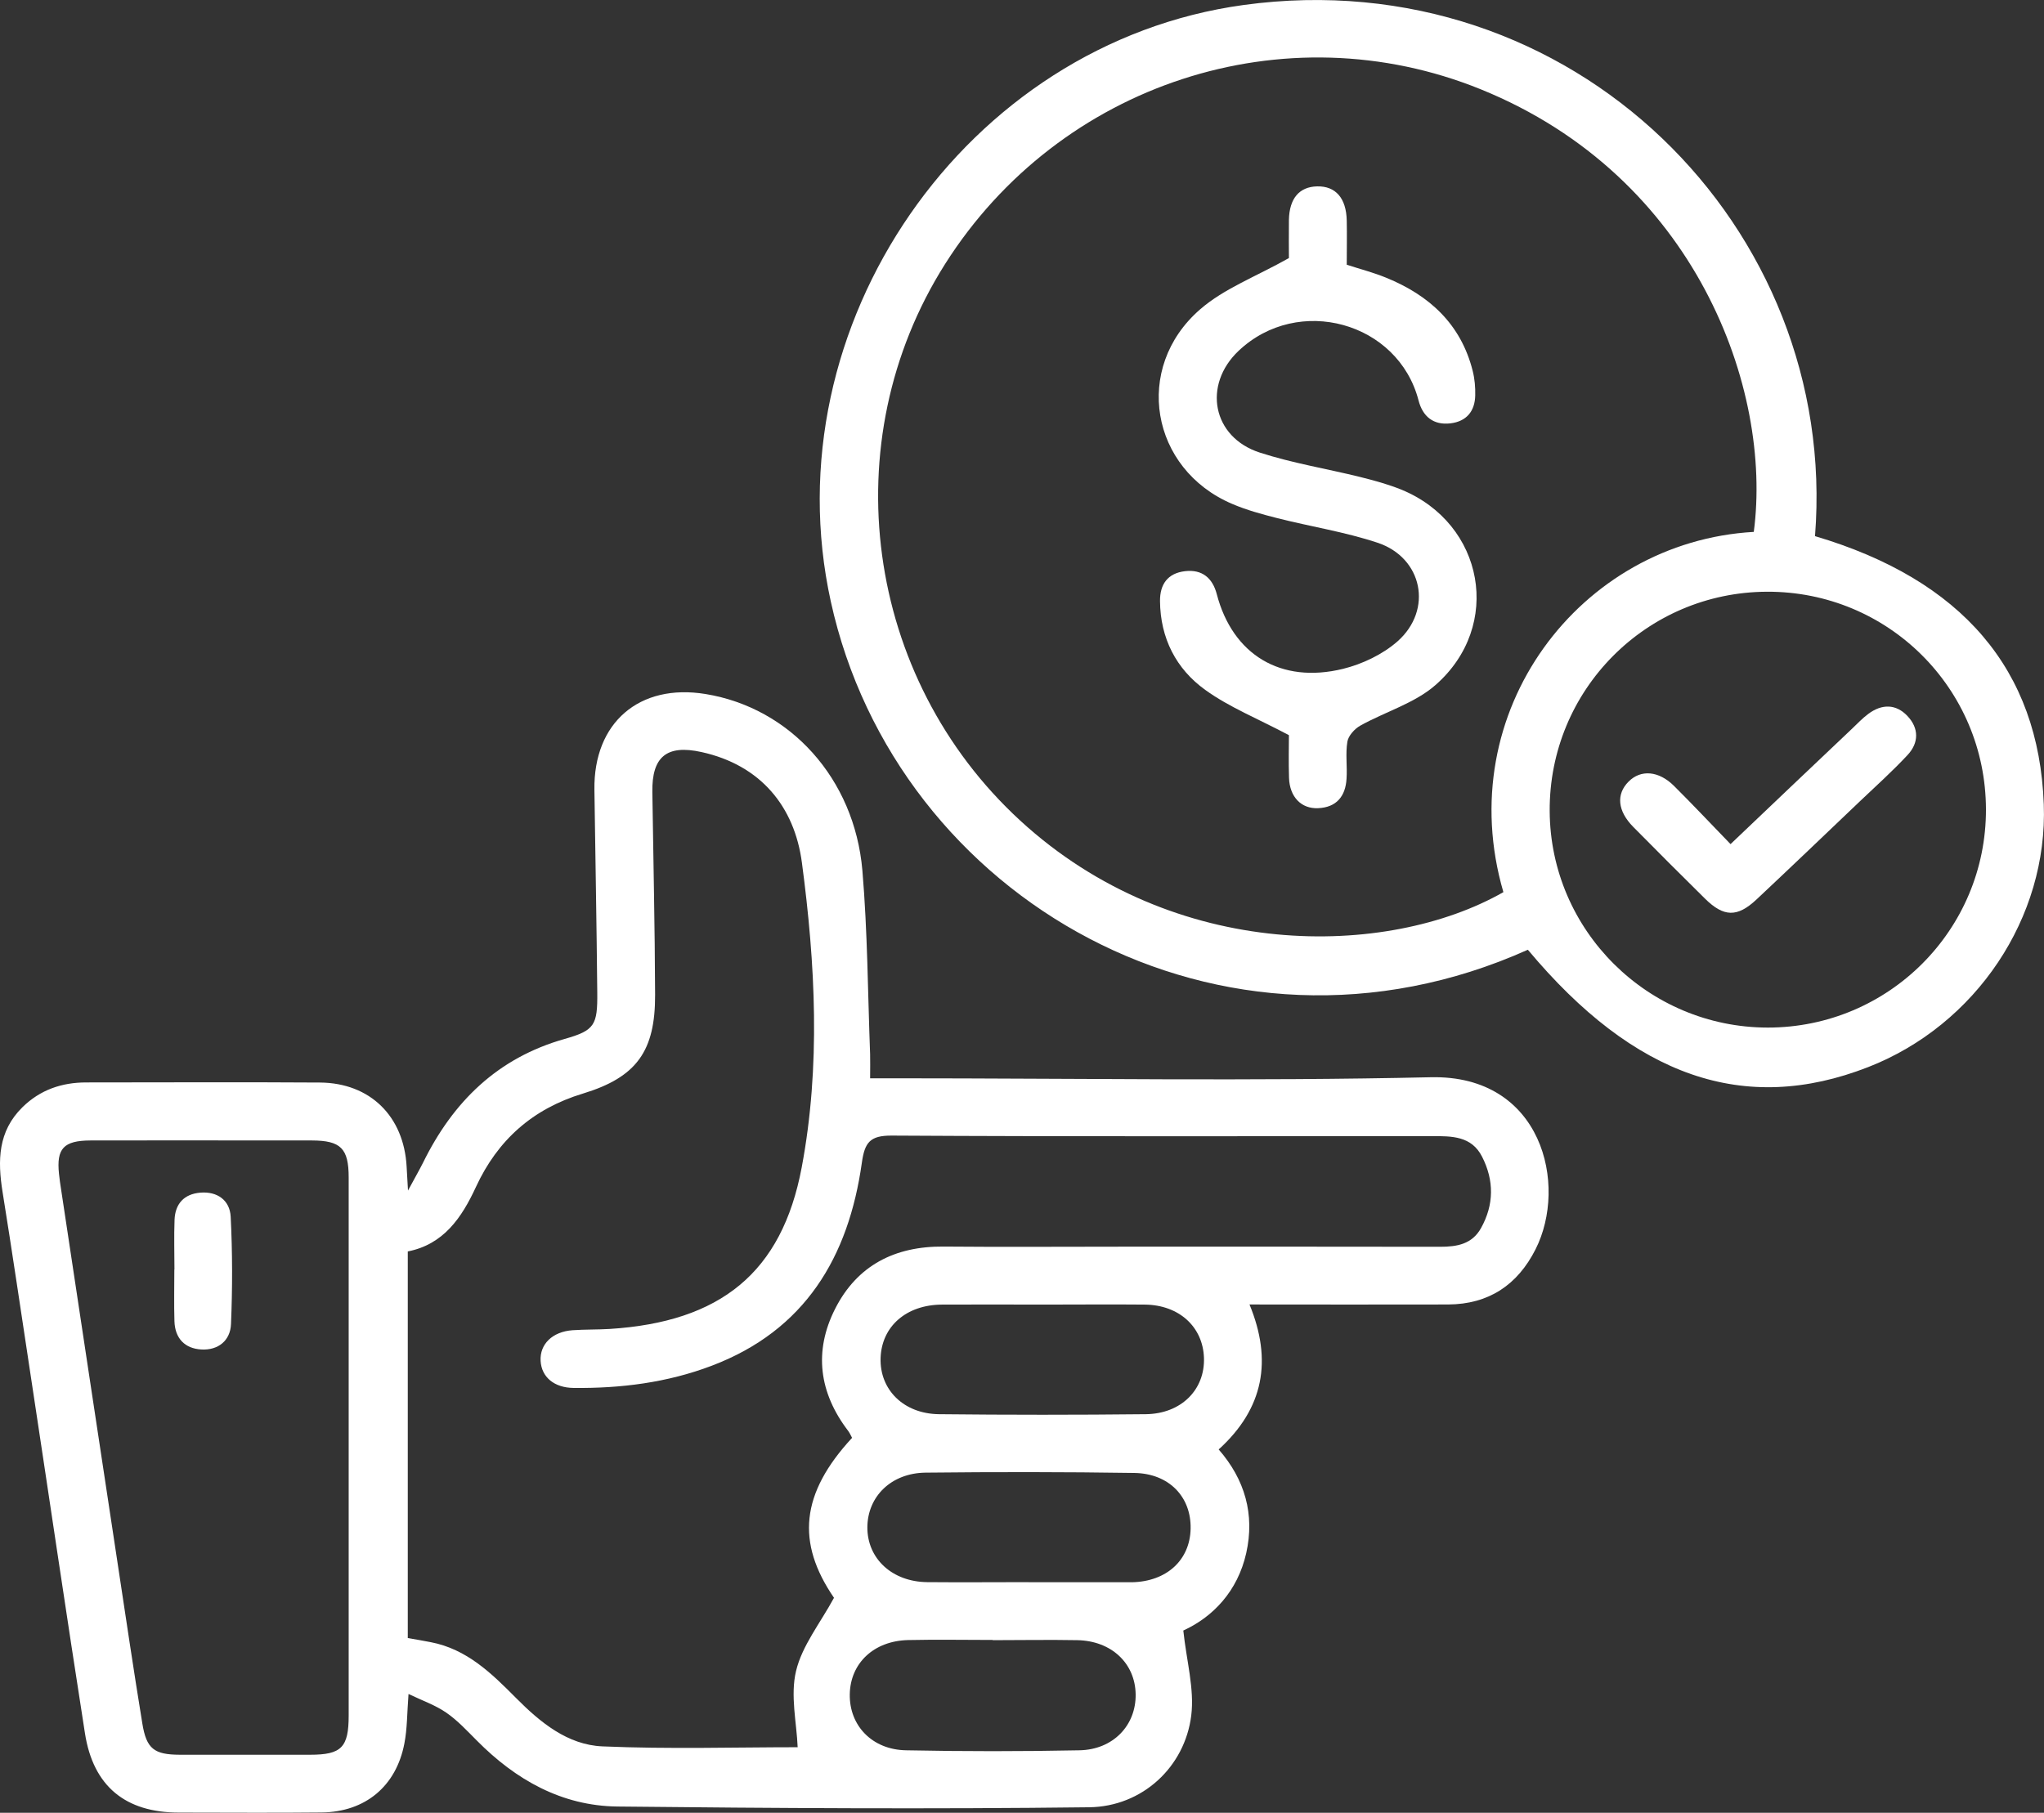
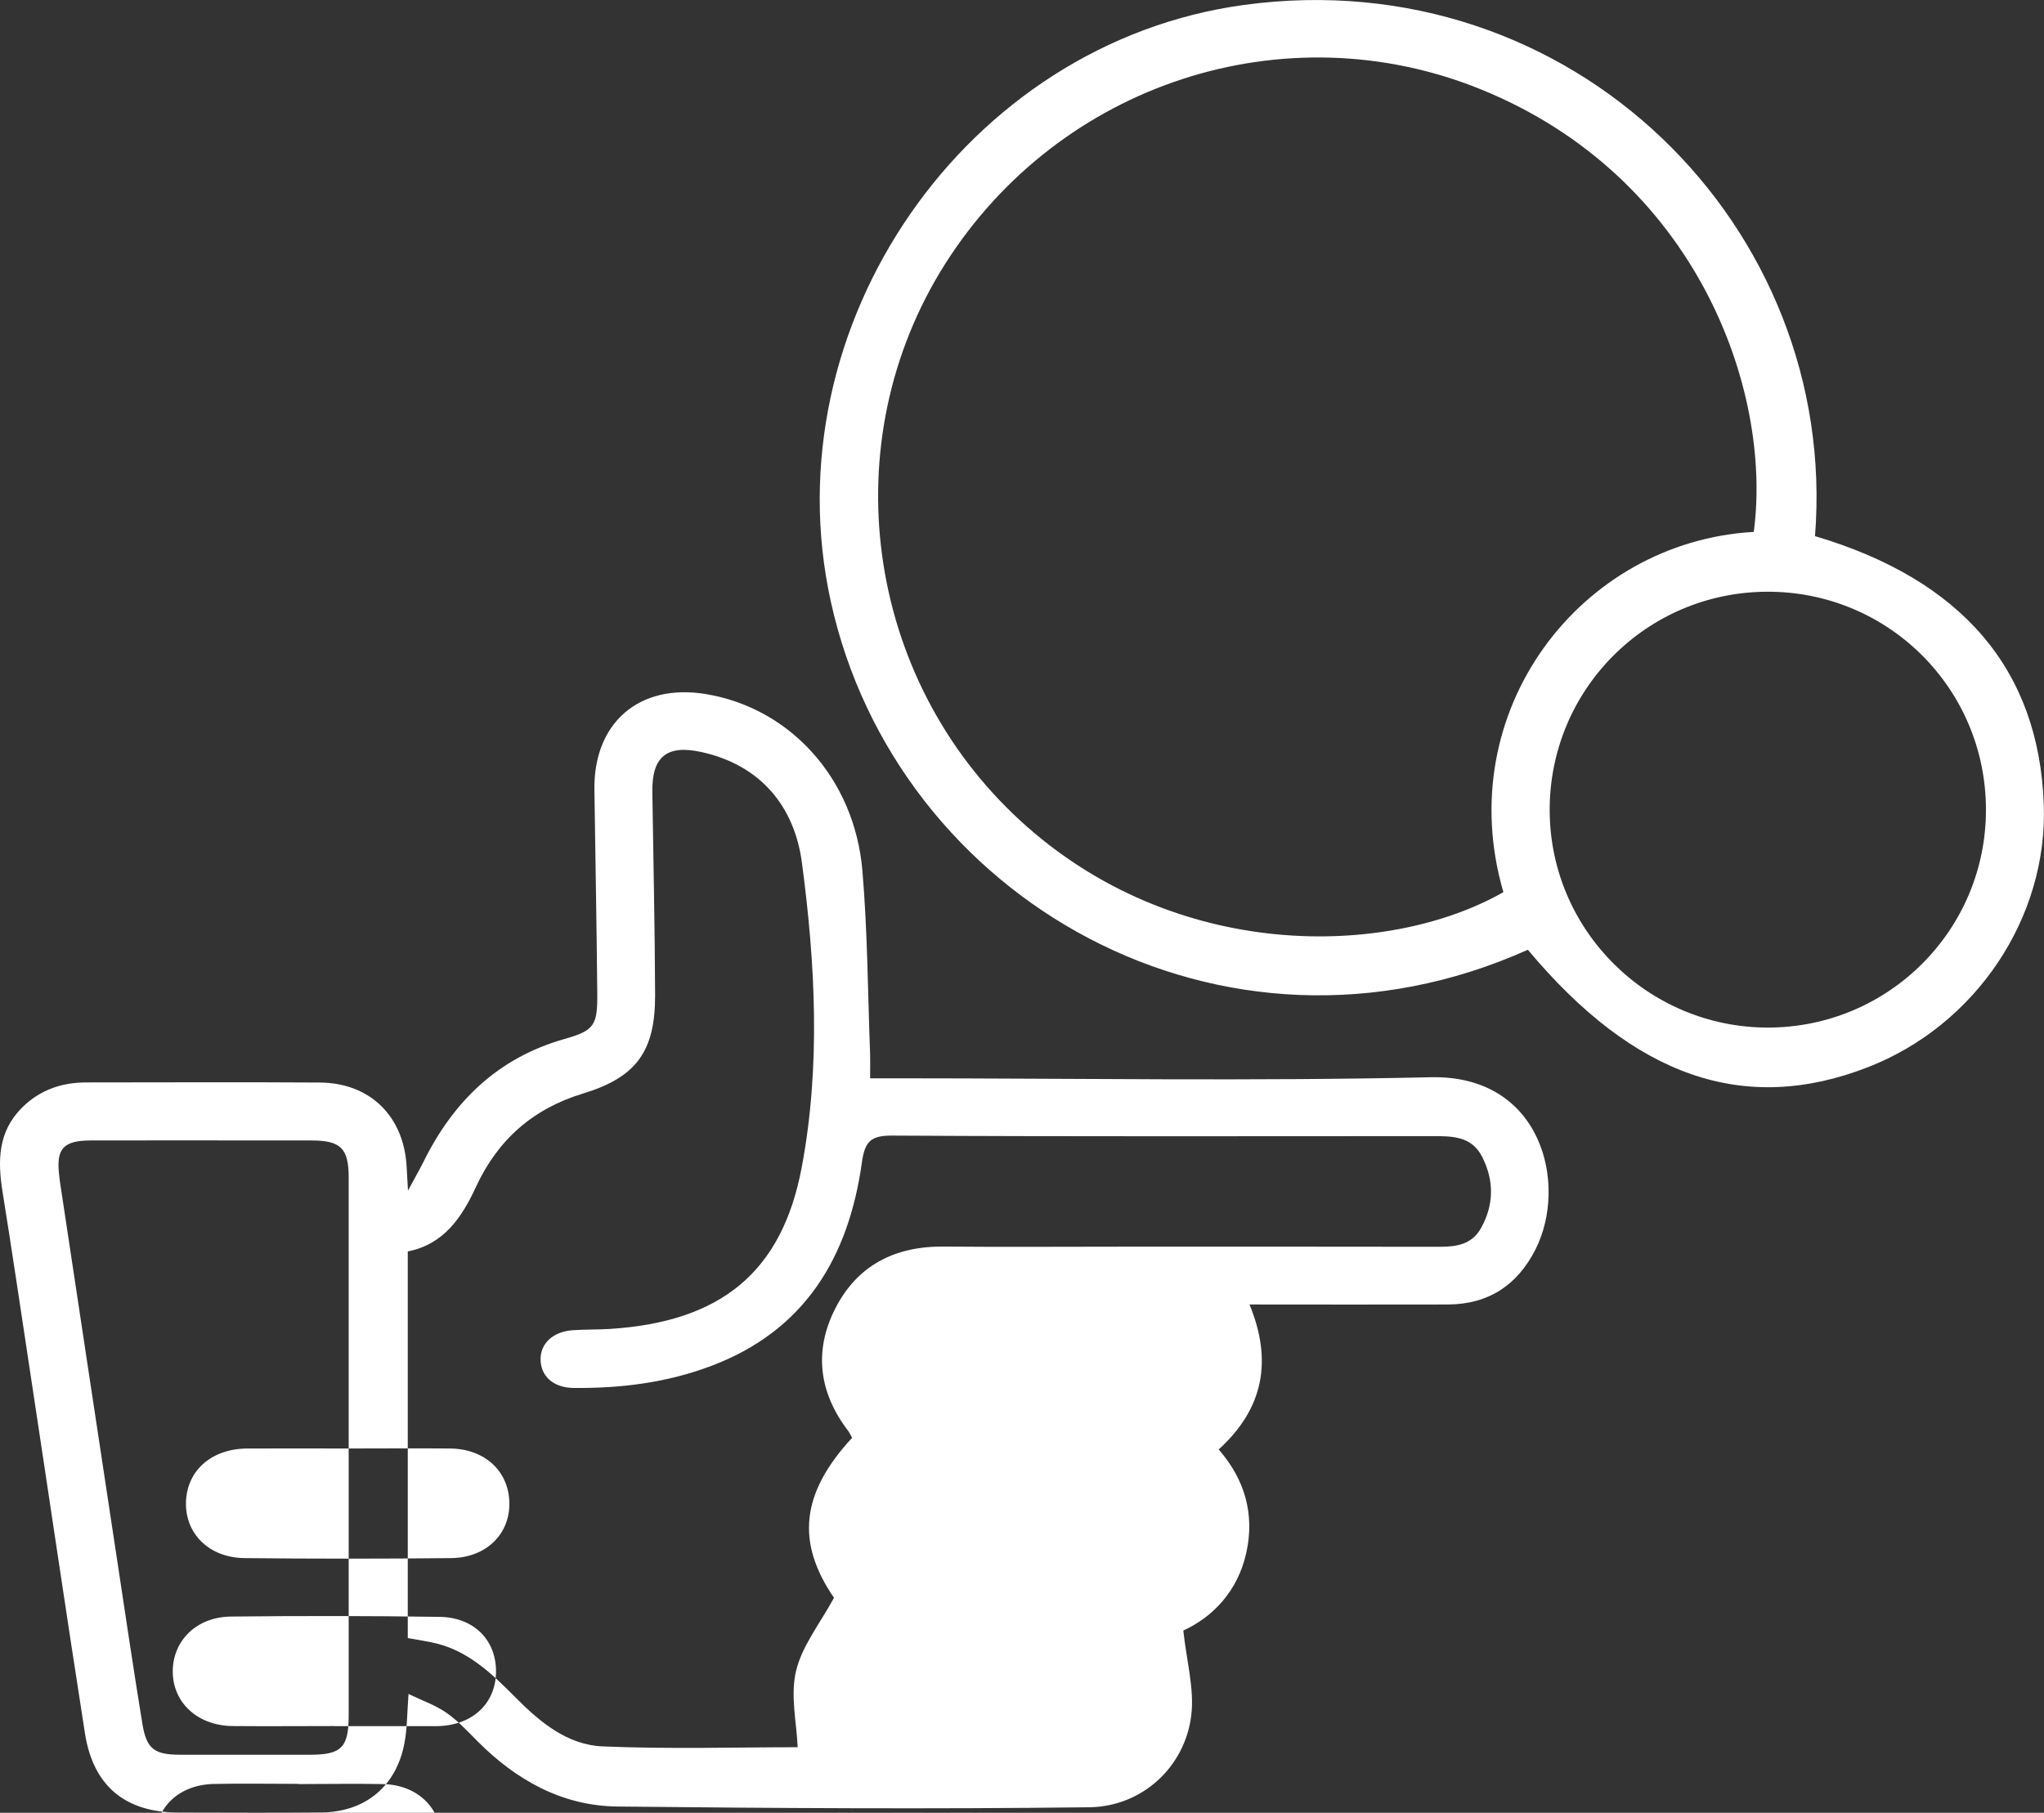
<svg xmlns="http://www.w3.org/2000/svg" id="Layer_3" data-name="Layer 3" viewBox="0 0 192.98 171.19">
  <rect x="0" y="0" width="192.98" height="171.19" fill="#333333" stroke="none" />
  <defs>
    <style>
      .cls-1 {
        fill: #fff;
      }
    </style>
  </defs>
-   <path class="cls-1" d="m38.51,112.45c.66-1.23,1.07-1.93,1.43-2.65,2.83-5.76,7.04-9.9,13.38-11.69,2.83-.8,3.1-1.31,3.07-4.38-.06-6.38-.18-12.76-.27-19.15-.09-6.34,4.24-10.06,10.49-9.04,7.97,1.3,14.06,7.96,14.81,16.66.49,5.77.51,11.57.73,17.36.02.64,0,1.29,0,2.27h2.52c16.8,0,33.61.28,50.41-.1,10.54-.24,12.96,10.18,9.9,16.24-1.71,3.39-4.44,5.2-8.26,5.22-6.18.02-12.36,0-18.75,0,2.17,5.27,1.36,9.81-2.91,13.69,2.48,2.84,3.42,6.14,2.6,9.79-.81,3.61-3.16,6.04-5.94,7.31.3,2.86,1.06,5.51.75,8.02-.6,4.86-4.62,8.61-9.64,8.67-14.84.18-29.69.09-44.54-.07-5.26-.06-9.61-2.53-13.27-6.23-.92-.92-1.82-1.9-2.88-2.63-1.02-.71-2.24-1.13-3.57-1.77-.14,1.85-.12,3.29-.39,4.67-.77,4.05-3.7,6.48-7.82,6.52-4.49.05-8.99.01-13.48.01-5.03,0-8.08-2.48-8.86-7.49-1.77-11.31-3.43-22.64-5.15-33.96-.87-5.73-1.71-11.45-2.63-17.17-.47-2.95-.44-5.71,1.88-7.99,1.68-1.65,3.72-2.34,6.02-2.34,7.36,0,14.72-.04,22.08.01,4.73.04,7.91,3.19,8.17,7.93.03.56.06,1.11.13,2.28Zm41.93,23.32c-.11-.2-.21-.44-.36-.64-2.75-3.6-3.27-7.52-1.23-11.54,2.08-4.1,5.64-5.91,10.23-5.87,5.54.05,11.07.01,16.61.01,10.1,0,20.19-.01,30.29.01,1.59,0,3.01-.25,3.85-1.77,1.23-2.21,1.24-4.49.1-6.73-1-1.98-2.88-1.95-4.74-1.95-17,0-34,.05-51-.05-2.05-.01-2.55.64-2.82,2.56-1.25,8.91-5.36,15.84-14.19,19.18-4.19,1.59-8.57,2.14-13.03,2.09-1.83-.02-3.02-1.02-3.11-2.55-.09-1.58,1.11-2.76,3.01-2.9,1.17-.08,2.34-.05,3.51-.12,10.46-.66,16.26-5.32,18.13-15.25,1.8-9.55,1.29-19.24.02-28.79-.7-5.29-3.89-9.21-9.48-10.44-3.3-.73-4.69.46-4.64,3.77.09,6.38.24,12.76.26,19.15.02,5.3-1.72,7.78-6.81,9.33-4.76,1.44-8.06,4.4-10.1,8.81-1.36,2.95-3.08,5.44-6.44,6.1v36.51c.79.14,1.48.25,2.17.39,3.4.65,5.74,2.94,8.04,5.26,2.3,2.32,4.88,4.44,8.17,4.58,6.28.27,12.58.08,18.43.08-.09-2.29-.71-4.89-.15-7.21.57-2.38,2.27-4.49,3.58-6.9-3.58-5.23-3.15-9.85,1.71-15.11Zm-47.52,1.02c0-8.53,0-17.07,0-25.6,0-2.75-.76-3.48-3.47-3.49-1.17,0-2.35,0-3.52,0-5.8,0-11.6-.02-17.39,0-2.54.01-3.22.77-2.97,3.15.05.52.13,1.03.21,1.55,1.77,11.71,3.53,23.42,5.31,35.13.77,5.08,1.52,10.17,2.35,15.24.39,2.39,1.12,2.93,3.53,2.94,4.1,0,8.21,0,12.31,0,2.96,0,3.64-.69,3.64-3.71,0-8.4,0-16.81,0-25.21Zm65.58-13.59c-3.19,0-6.38-.02-9.57,0-3.37.02-5.69,2.06-5.79,5.04-.1,2.98,2.16,5.27,5.51,5.31,6.51.07,13.02.07,19.53,0,3.35-.04,5.59-2.32,5.49-5.32-.1-2.94-2.36-5-5.59-5.03-3.19-.03-6.38,0-9.57,0Zm-1.38,26.22c3.12,0,6.25,0,9.37,0,.13,0,.26,0,.39,0,3.27-.07,5.47-2.09,5.53-5.06.06-3-2.03-5.21-5.31-5.26-6.57-.1-13.15-.1-19.72-.03-3.25.04-5.47,2.26-5.49,5.16-.01,2.96,2.34,5.15,5.66,5.18,3.19.03,6.38,0,9.57,0Zm-3.4,5.47v-.02c-2.66,0-5.33-.05-7.99.01-3.24.08-5.45,2.19-5.5,5.12-.05,2.95,2.1,5.23,5.31,5.29,5.46.11,10.92.11,16.37,0,3.2-.06,5.36-2.37,5.31-5.3-.05-2.93-2.3-5.04-5.51-5.1-2.66-.05-5.33,0-7.99,0Z" />
+   <path class="cls-1" d="m38.51,112.45c.66-1.23,1.07-1.93,1.43-2.65,2.83-5.76,7.04-9.9,13.38-11.69,2.83-.8,3.1-1.31,3.07-4.38-.06-6.38-.18-12.76-.27-19.15-.09-6.34,4.24-10.06,10.49-9.04,7.97,1.3,14.06,7.96,14.81,16.66.49,5.77.51,11.57.73,17.36.02.64,0,1.29,0,2.27h2.52c16.8,0,33.61.28,50.41-.1,10.54-.24,12.96,10.18,9.9,16.24-1.71,3.39-4.44,5.2-8.26,5.22-6.18.02-12.36,0-18.75,0,2.17,5.27,1.36,9.81-2.91,13.69,2.48,2.84,3.42,6.14,2.6,9.79-.81,3.61-3.16,6.04-5.94,7.31.3,2.86,1.06,5.51.75,8.02-.6,4.86-4.62,8.61-9.64,8.67-14.84.18-29.69.09-44.54-.07-5.26-.06-9.61-2.53-13.27-6.23-.92-.92-1.82-1.9-2.88-2.63-1.02-.71-2.24-1.13-3.57-1.77-.14,1.85-.12,3.29-.39,4.67-.77,4.05-3.7,6.48-7.82,6.52-4.49.05-8.99.01-13.48.01-5.03,0-8.08-2.48-8.86-7.49-1.77-11.31-3.43-22.64-5.15-33.96-.87-5.73-1.71-11.45-2.63-17.17-.47-2.95-.44-5.71,1.88-7.99,1.68-1.65,3.72-2.34,6.02-2.34,7.36,0,14.72-.04,22.08.01,4.73.04,7.91,3.19,8.17,7.93.03.56.06,1.11.13,2.28Zm41.93,23.32c-.11-.2-.21-.44-.36-.64-2.75-3.6-3.27-7.52-1.23-11.54,2.08-4.1,5.64-5.91,10.23-5.87,5.54.05,11.07.01,16.61.01,10.1,0,20.19-.01,30.29.01,1.59,0,3.01-.25,3.85-1.77,1.23-2.21,1.24-4.49.1-6.73-1-1.98-2.88-1.95-4.74-1.95-17,0-34,.05-51-.05-2.05-.01-2.55.64-2.82,2.56-1.25,8.91-5.36,15.84-14.19,19.18-4.19,1.59-8.57,2.14-13.03,2.09-1.83-.02-3.02-1.02-3.11-2.55-.09-1.58,1.11-2.76,3.01-2.9,1.17-.08,2.34-.05,3.51-.12,10.46-.66,16.26-5.32,18.13-15.25,1.8-9.55,1.29-19.24.02-28.79-.7-5.29-3.89-9.21-9.48-10.44-3.3-.73-4.69.46-4.64,3.77.09,6.38.24,12.76.26,19.15.02,5.3-1.72,7.78-6.81,9.33-4.76,1.44-8.06,4.4-10.1,8.81-1.36,2.95-3.08,5.44-6.44,6.1v36.51c.79.14,1.48.25,2.17.39,3.4.65,5.74,2.94,8.04,5.26,2.3,2.32,4.88,4.44,8.17,4.58,6.28.27,12.58.08,18.43.08-.09-2.29-.71-4.89-.15-7.21.57-2.38,2.27-4.49,3.58-6.9-3.58-5.23-3.15-9.85,1.71-15.11Zm-47.52,1.02c0-8.53,0-17.07,0-25.6,0-2.75-.76-3.48-3.47-3.49-1.17,0-2.35,0-3.52,0-5.8,0-11.6-.02-17.39,0-2.54.01-3.22.77-2.97,3.15.05.52.13,1.03.21,1.55,1.77,11.71,3.53,23.42,5.31,35.13.77,5.08,1.52,10.17,2.35,15.24.39,2.39,1.12,2.93,3.53,2.94,4.1,0,8.21,0,12.31,0,2.96,0,3.64-.69,3.64-3.71,0-8.4,0-16.81,0-25.21Zc-3.19,0-6.38-.02-9.57,0-3.37.02-5.69,2.06-5.79,5.04-.1,2.98,2.16,5.27,5.51,5.31,6.51.07,13.02.07,19.53,0,3.35-.04,5.59-2.32,5.49-5.32-.1-2.94-2.36-5-5.59-5.03-3.19-.03-6.38,0-9.57,0Zm-1.38,26.22c3.12,0,6.25,0,9.37,0,.13,0,.26,0,.39,0,3.27-.07,5.47-2.09,5.53-5.06.06-3-2.03-5.21-5.31-5.26-6.57-.1-13.15-.1-19.72-.03-3.25.04-5.47,2.26-5.49,5.16-.01,2.96,2.34,5.15,5.66,5.18,3.19.03,6.38,0,9.57,0Zm-3.4,5.47v-.02c-2.66,0-5.33-.05-7.99.01-3.24.08-5.45,2.19-5.5,5.12-.05,2.95,2.1,5.23,5.31,5.29,5.46.11,10.92.11,16.37,0,3.2-.06,5.36-2.37,5.31-5.3-.05-2.93-2.3-5.04-5.51-5.1-2.66-.05-5.33,0-7.99,0Z" />
  <path class="cls-1" d="m171.36,50.63c13.91,4.12,21.13,12.62,21.6,25.32.4,10.69-6.4,20.86-16.6,24.83-11.65,4.54-22.06.94-32.11-11.09-28.83,12.93-59.64-4.78-65.81-32.88C72.71,30.76,91.16,4.06,117.42.47c31.1-4.25,56.24,21.08,53.94,50.16Zm-5.78-.4c1.78-13.46-5.46-33.55-25.76-41.79-18.52-7.52-39.78-.57-50.59,16.49-10.63,16.79-7.59,39.07,7.09,52.56,14.58,13.4,34.69,12.99,45.62,6.76-4.97-17.04,7.22-33.09,23.64-34.02Zm21.92,26.19c-.03-11.42-9.26-20.59-20.68-20.54-11.41.05-20.57,9.3-20.51,20.71.06,11.29,9.28,20.44,20.59,20.45,11.41,0,20.63-9.23,20.6-20.62Z" />
-   <path class="cls-1" d="m16.47,119.88c0-1.56-.05-3.13.01-4.69.06-1.51.9-2.43,2.42-2.56,1.62-.14,2.8.72,2.88,2.27.17,3.37.17,6.76.03,10.14-.06,1.55-1.2,2.49-2.8,2.4-1.57-.09-2.49-1.06-2.54-2.67-.05-1.63-.01-3.25-.01-4.88,0,0,0,0,0,0Z" />
-   <path class="cls-1" d="m121.68,69.42c-2.94-1.56-5.62-2.63-7.89-4.27-2.75-1.98-4.24-4.88-4.27-8.39-.01-1.59.73-2.63,2.36-2.82,1.61-.19,2.6.64,3,2.17,1.49,5.7,6.03,8.5,11.93,7.05,1.82-.45,3.73-1.36,5.13-2.59,3.38-2.99,2.37-7.91-1.89-9.32-3.07-1.02-6.31-1.52-9.46-2.32-1.45-.37-2.9-.76-4.27-1.35-7.69-3.28-9.37-12.84-3.02-18.36,2.27-1.98,5.29-3.1,8.39-4.85,0-.76-.02-2.18,0-3.6.04-2.03.98-3.13,2.66-3.17,1.75-.04,2.76,1.11,2.8,3.24.03,1.36,0,2.73,0,4.16,1.29.42,2.54.74,3.73,1.23,4.07,1.66,7.05,4.38,8.16,8.79.19.75.26,1.55.24,2.32-.03,1.5-.83,2.46-2.34,2.64-1.61.19-2.62-.65-3.01-2.16-1.92-7.41-11.36-10.02-16.99-4.69-3.41,3.23-2.48,8.16,2,9.61,3.08,1,6.31,1.52,9.46,2.3,1.32.33,2.65.69,3.91,1.2,7.82,3.21,9.6,12.86,3.22,18.45-1.97,1.73-4.75,2.52-7.11,3.84-.53.3-1.12.95-1.21,1.51-.19,1.14,0,2.34-.08,3.51-.1,1.65-.95,2.69-2.67,2.77-1.6.08-2.7-1.06-2.76-2.86-.05-1.49-.01-2.99-.01-4.02Z" />
-   <path class="cls-1" d="m163.38,79.72c3.98-3.79,7.7-7.33,11.43-10.86.52-.49,1.01-1.02,1.59-1.45,1.27-.94,2.6-.95,3.69.21,1.09,1.15,1.09,2.53,0,3.69-1.42,1.52-2.97,2.92-4.48,4.35-3.25,3.1-6.5,6.21-9.77,9.28-1.82,1.71-3.1,1.67-4.87-.08-2.27-2.24-4.53-4.5-6.77-6.77-1.49-1.51-1.63-3.09-.44-4.28,1.15-1.16,2.85-1.03,4.3.42,1.75,1.74,3.44,3.54,5.33,5.49Z" />
</svg>